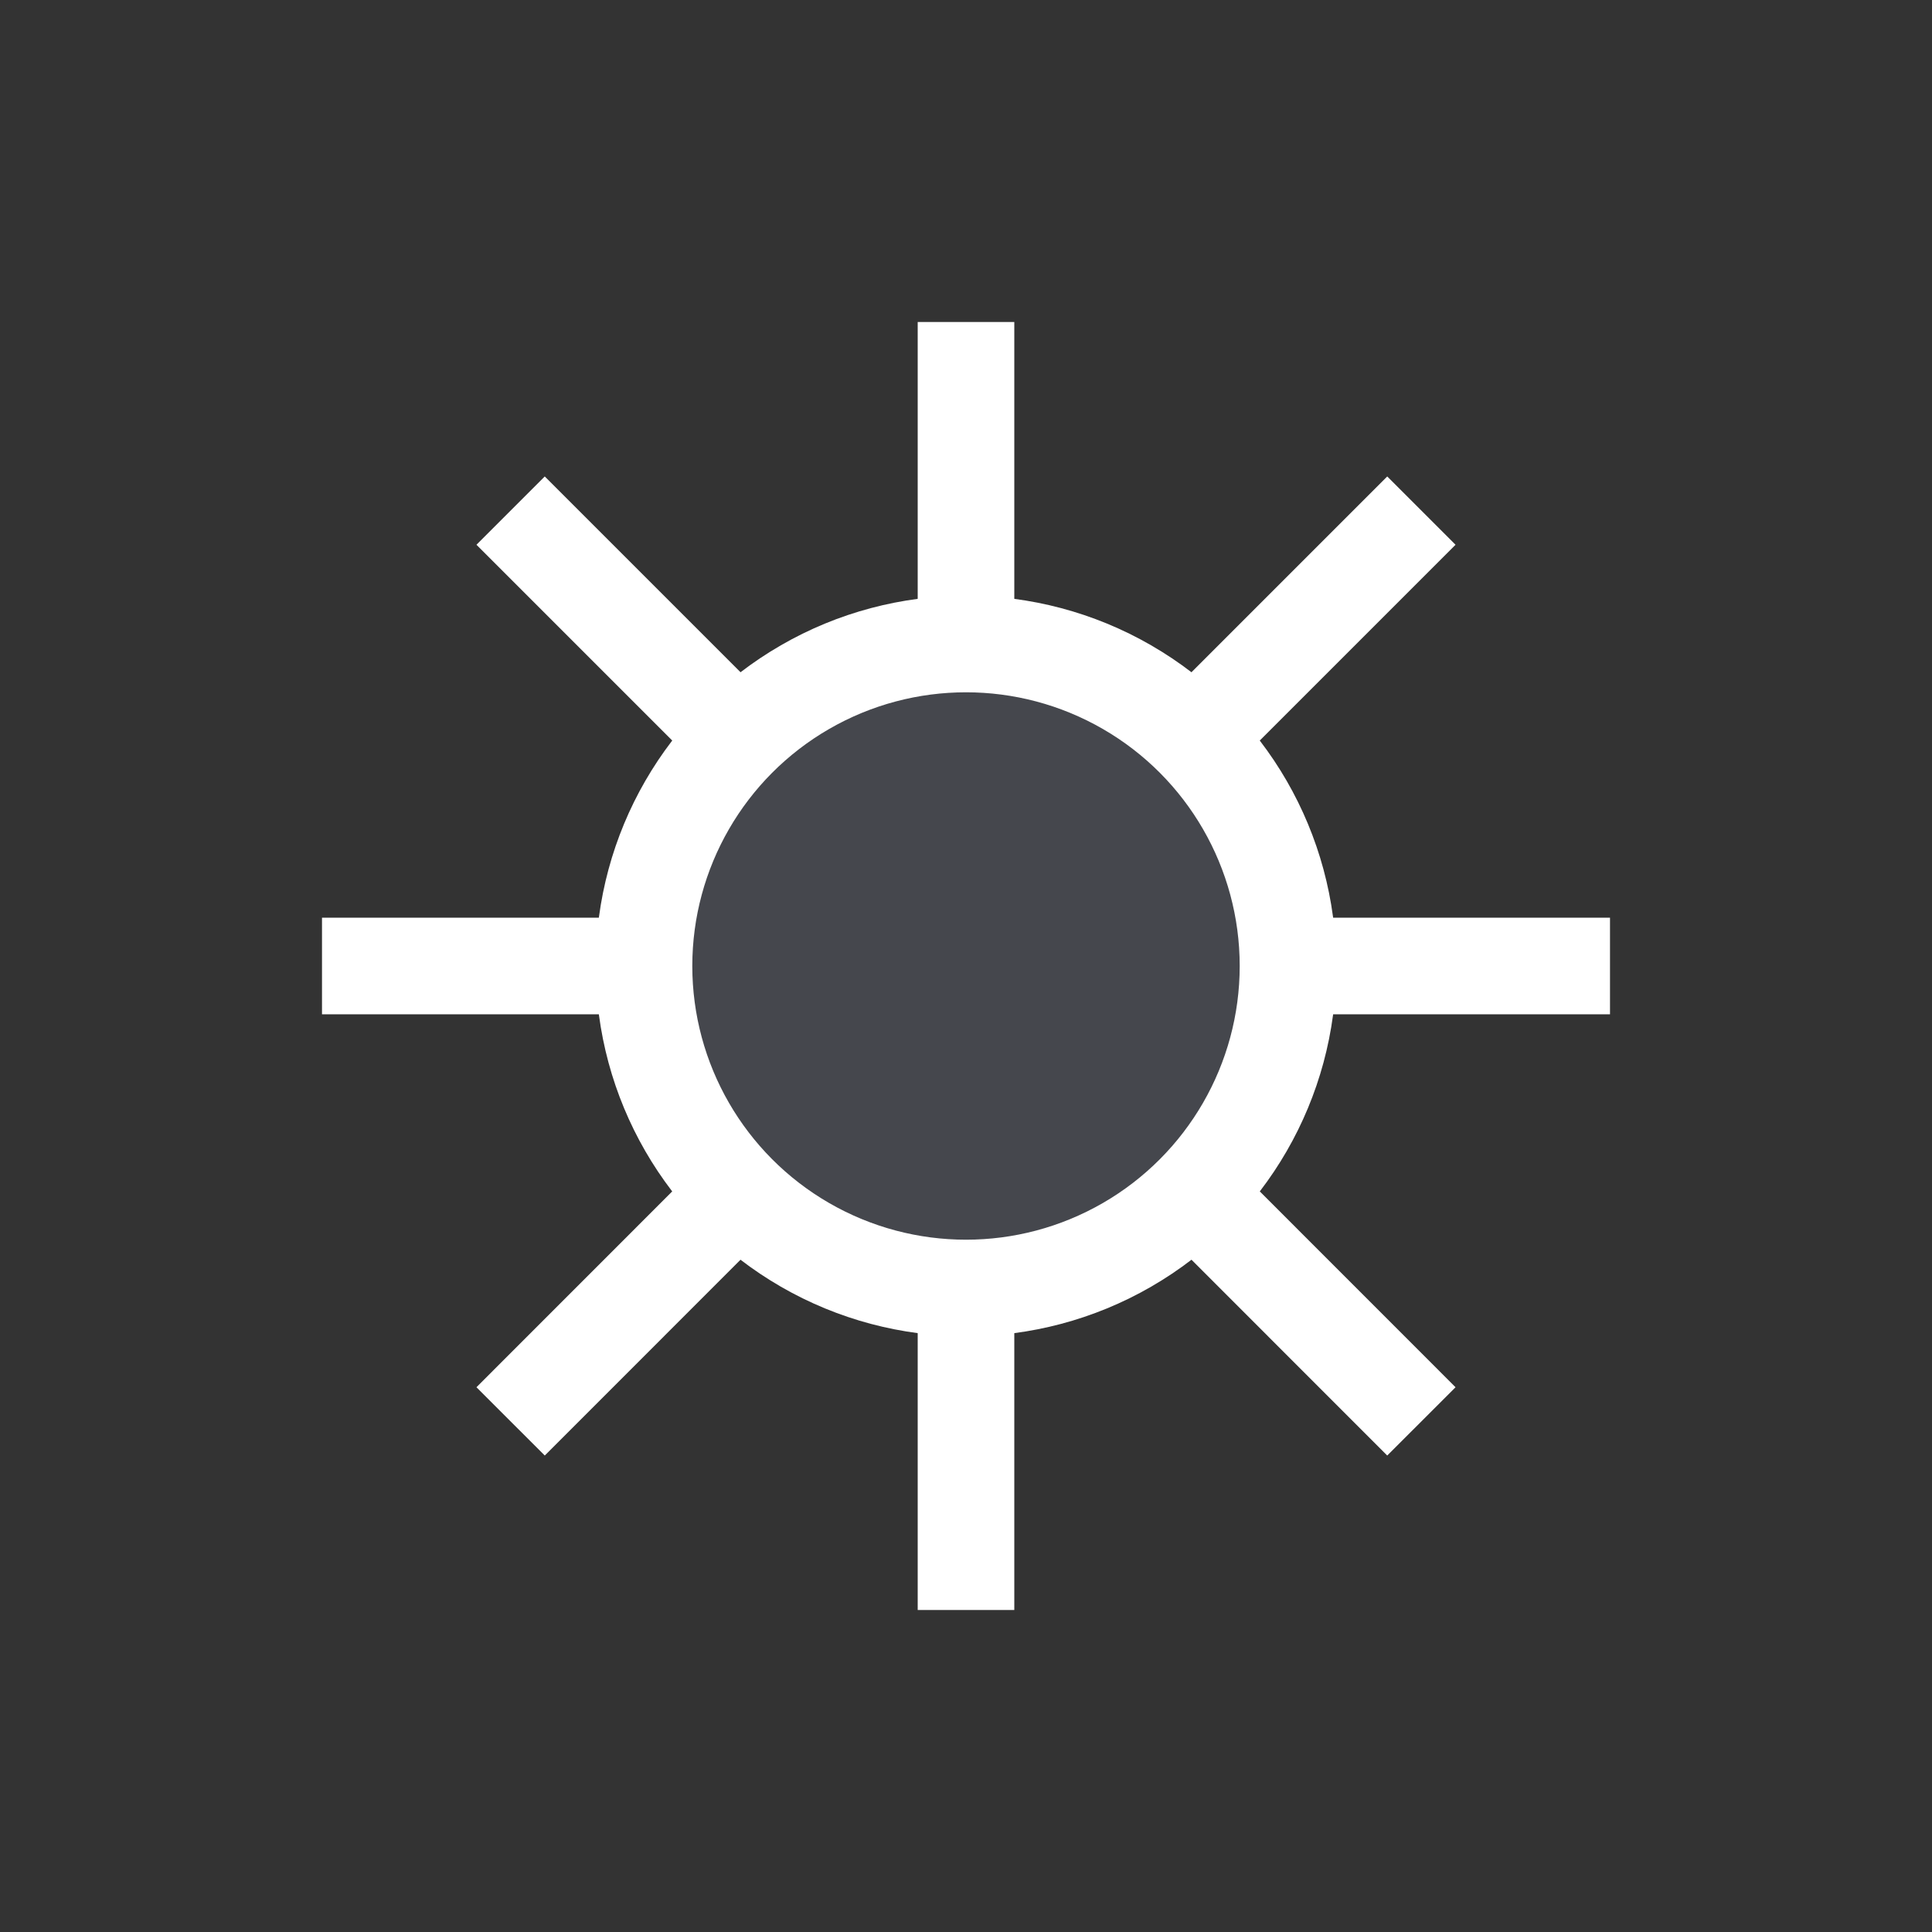
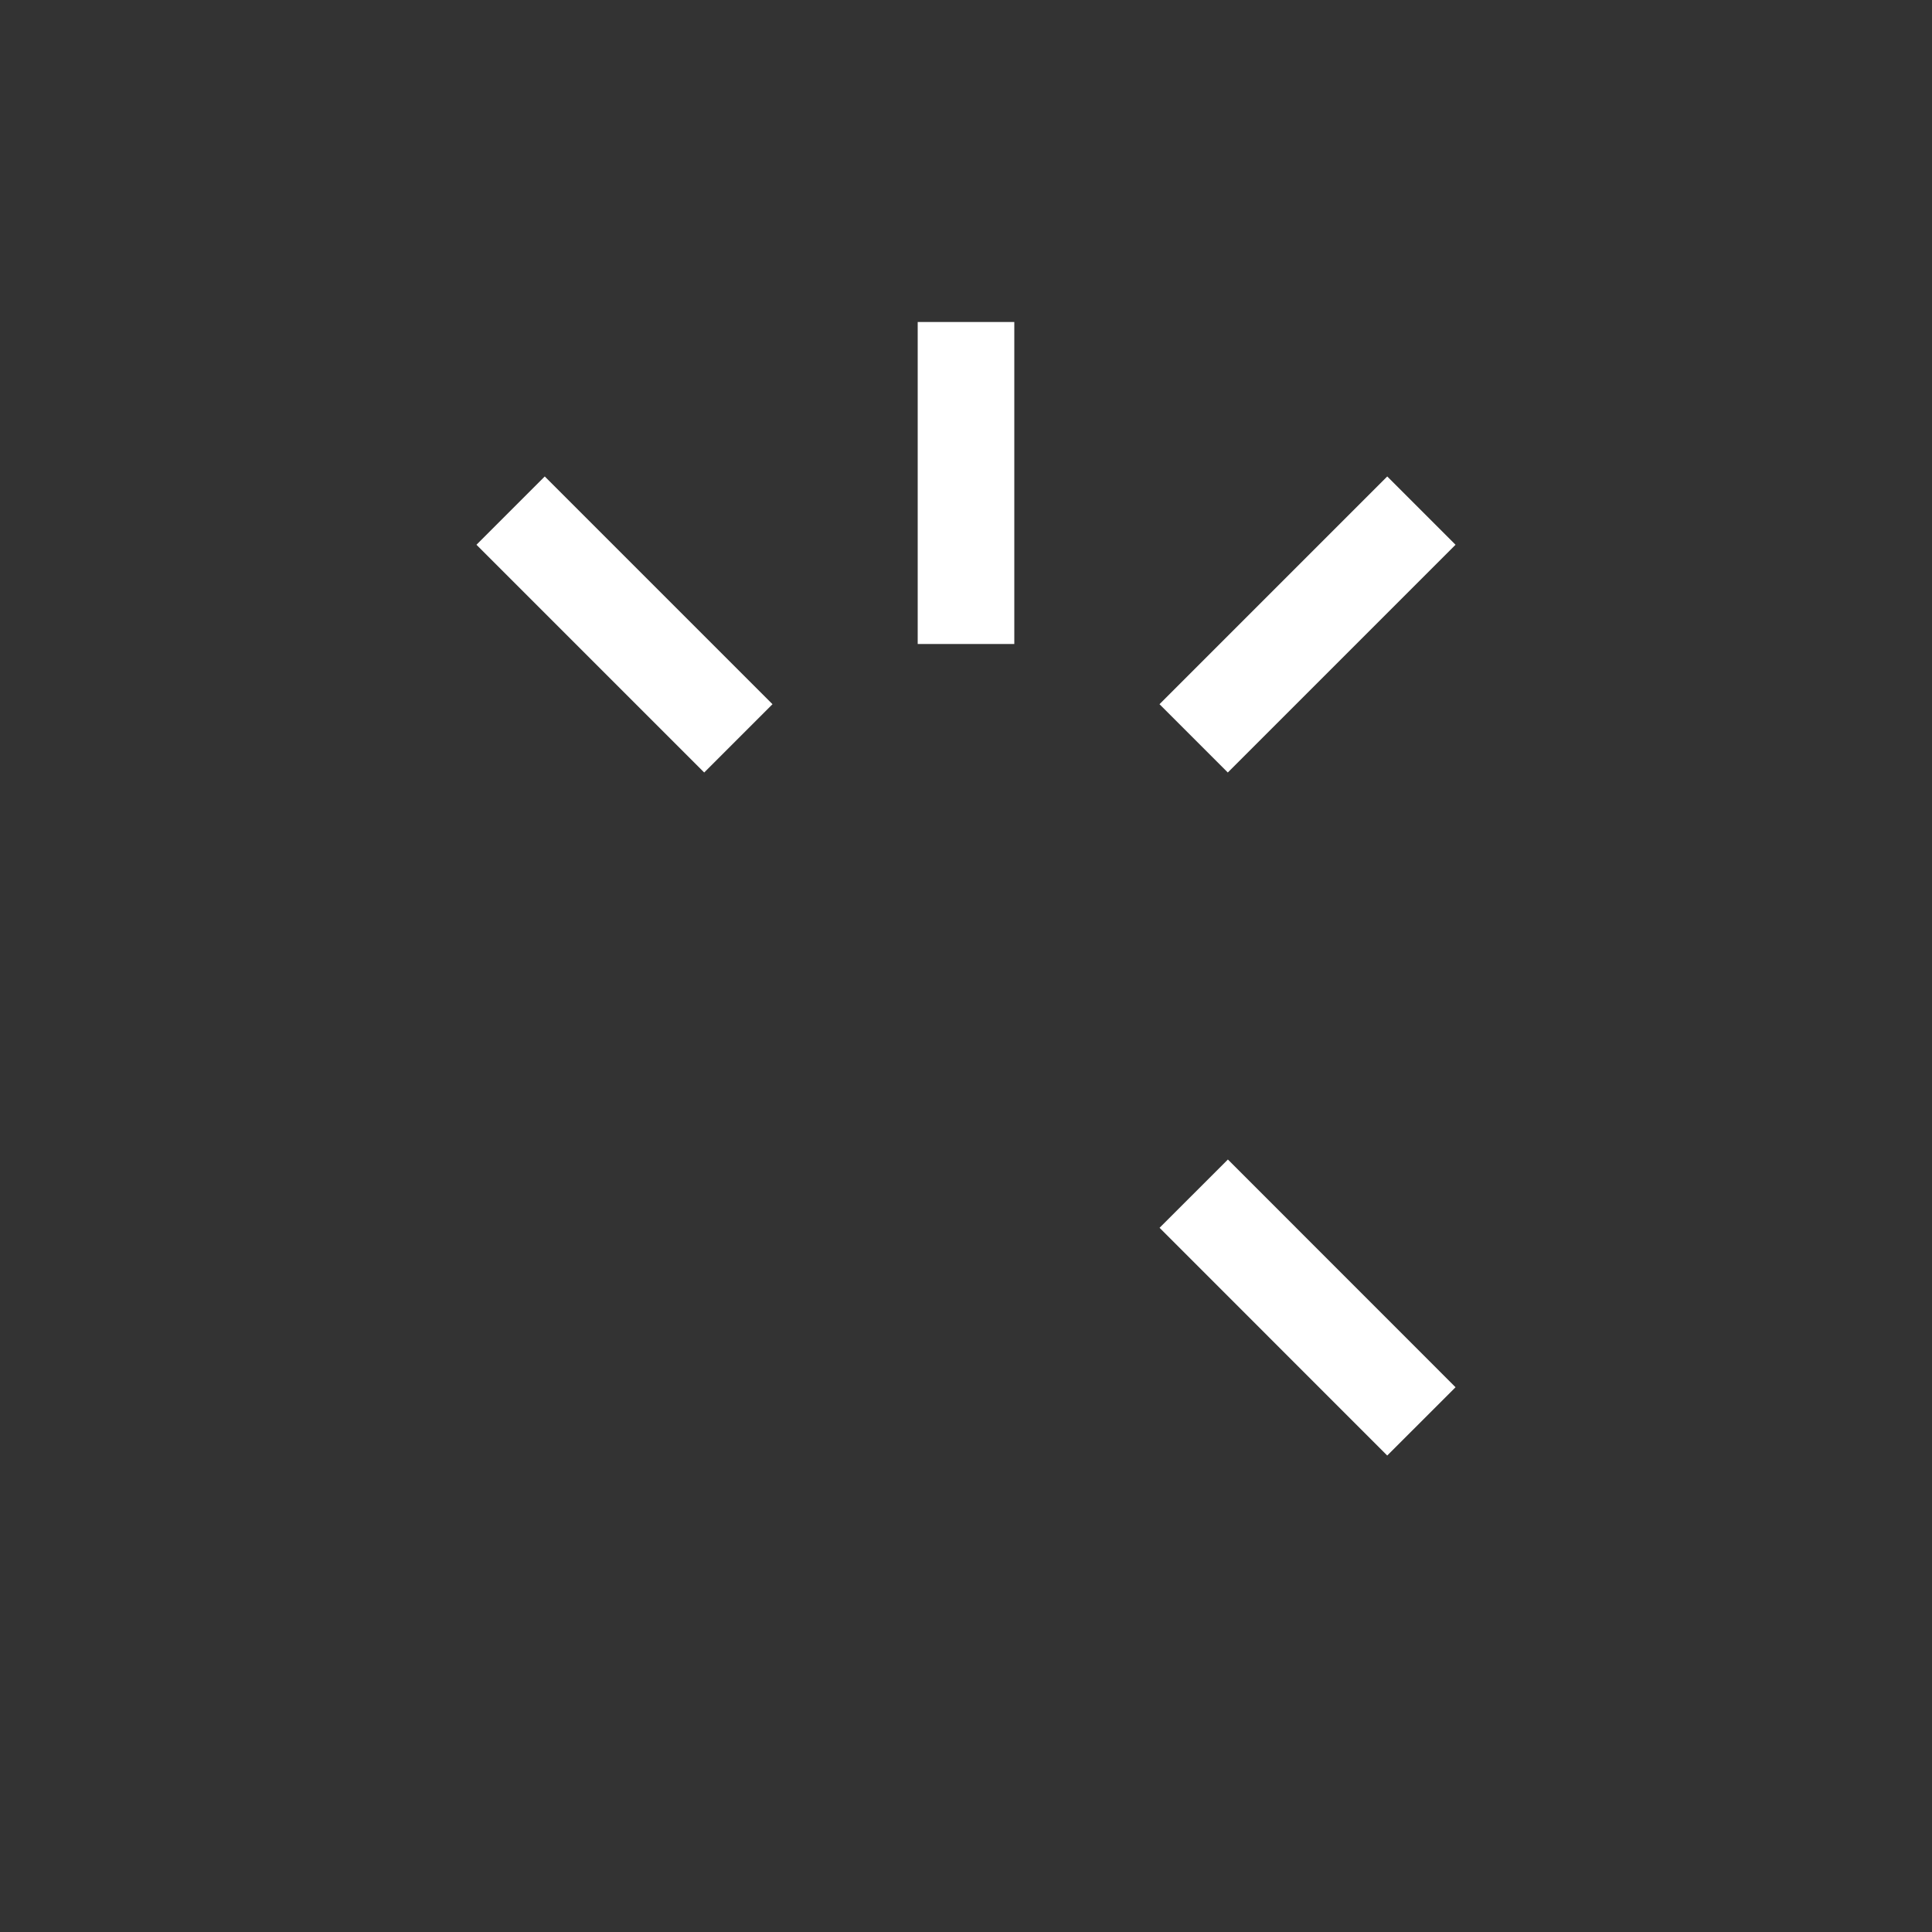
<svg xmlns="http://www.w3.org/2000/svg" width="24" height="24" viewBox="0 0 24 24" fill="none">
  <rect x="0" y="0" width="24" height="24" fill="#333333" stroke="none" />
-   <circle cx="12" cy="12" r="4" fill="#7E869E" fill-opacity="0.25" stroke="white" stroke-width="1.2" />
  <path d="M12 8V4" stroke="white" stroke-width="1.2" />
-   <path d="M12 20V16" stroke="white" stroke-width="1.2" />
  <path d="M9.172 9.172L6.343 6.343" stroke="white" stroke-width="1.2" />
  <path d="M17.657 17.657L14.829 14.828" stroke="white" stroke-width="1.2" />
-   <path d="M16 12L20 12" stroke="white" stroke-width="1.2" />
-   <path d="M4 12L8 12" stroke="white" stroke-width="1.2" />
  <path d="M14.828 9.172L17.657 6.343" stroke="white" stroke-width="1.2" />
-   <path d="M6.343 17.657L9.171 14.828" stroke="white" stroke-width="1.2" />
</svg>